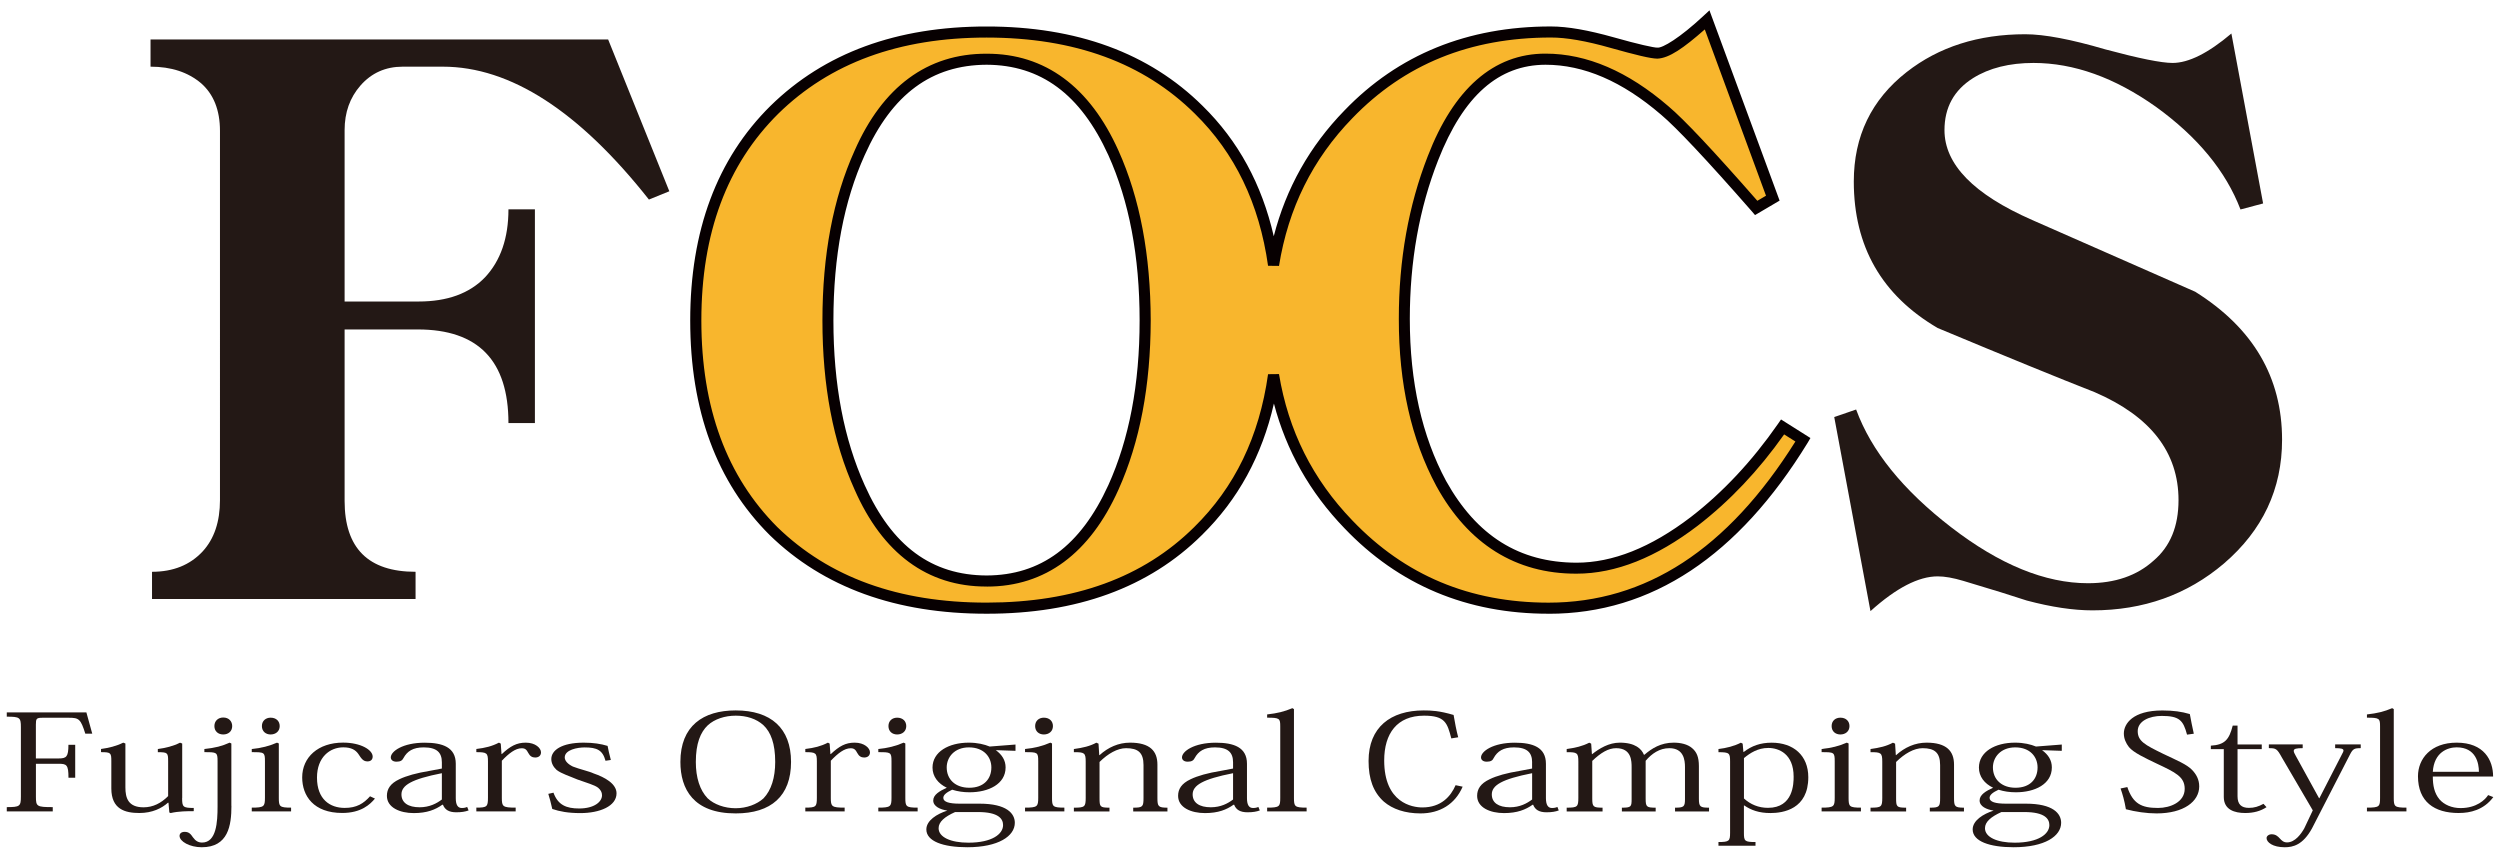
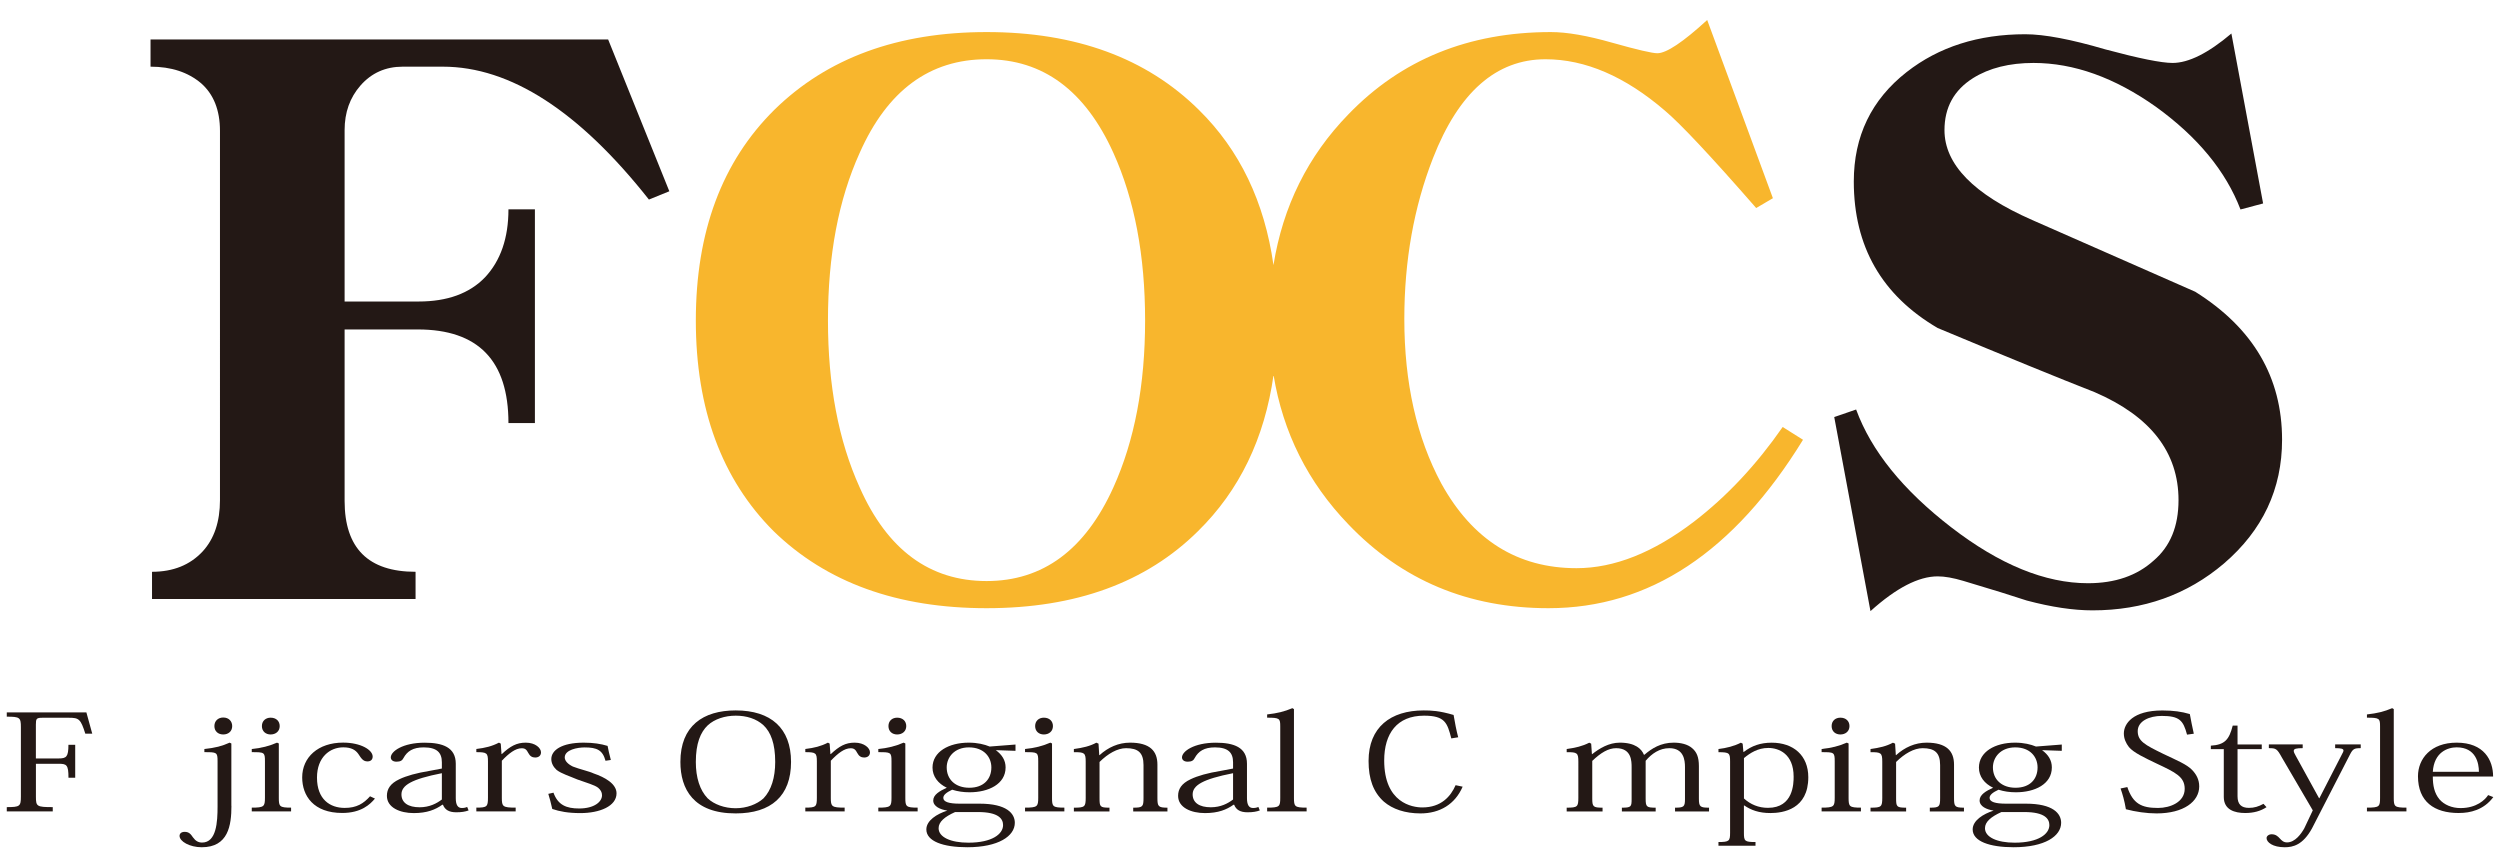
<svg xmlns="http://www.w3.org/2000/svg" version="1.1" id="レイヤー_1" x="0px" y="0px" width="62.361px" height="21.281px" viewBox="0 0 62.361 21.281" enable-background="new 0 0 62.361 21.281" xml:space="preserve">
  <g>
    <path fill="#231815" d="M16.187,4.978c-1.745-2.21-3.459-3.315-5.142-3.315h-0.999c-0.428,0-0.78,0.157-1.055,0.471   C8.727,2.436,8.596,2.806,8.596,3.245v4.276h1.846c0.715,0,1.269-0.2,1.657-0.604c0.388-0.414,0.584-0.979,0.584-1.695h0.66v5.331   h-0.66c0-1.557-0.753-2.335-2.261-2.335H8.596v4.275c0,1.181,0.589,1.77,1.77,1.77v0.679H3.792v-0.679   c0.526,0,0.947-0.169,1.262-0.507c0.289-0.314,0.433-0.742,0.433-1.281V3.264c0-0.515-0.157-0.91-0.469-1.186   C4.691,1.801,4.271,1.663,3.755,1.663V0.985H15.17l1.526,3.786L16.187,4.978z" />
    <path fill="#231815" d="M52.196,15.225c-0.478,0-1.022-0.081-1.639-0.245c-0.338-0.113-0.866-0.276-1.582-0.49   c-0.251-0.075-0.463-0.113-0.64-0.113c-0.478,0-1.037,0.29-1.677,0.867l-0.904-4.841l0.546-0.188   c0.377,1.03,1.168,2.01,2.372,2.938c1.206,0.93,2.343,1.395,3.411,1.395c0.677,0,1.222-0.188,1.639-0.565   c0.414-0.353,0.62-0.854,0.62-1.507c0-1.193-0.695-2.091-2.09-2.693c-0.866-0.339-2.175-0.873-3.918-1.601   c-1.395-0.817-2.092-2.035-2.092-3.654c0-1.13,0.438-2.041,1.319-2.731c0.803-0.628,1.79-0.943,2.958-0.943   c0.476,0,1.143,0.127,1.995,0.377c0.841,0.226,1.402,0.339,1.679,0.339c0.4,0,0.891-0.245,1.468-0.734l0.791,4.239l-0.564,0.15   c-0.365-0.954-1.067-1.808-2.111-2.562c-1.028-0.728-2.045-1.093-3.052-1.093c-0.6,0-1.104,0.126-1.506,0.377   c-0.478,0.301-0.715,0.734-0.715,1.299c0,0.854,0.728,1.601,2.186,2.241l4.068,1.79c1.445,0.905,2.167,2.135,2.167,3.692   c0,1.231-0.485,2.26-1.452,3.089C54.557,14.836,53.464,15.225,52.196,15.225z" />
    <path fill="#231815" d="M1.876,18.579V19.4H1.708c0-0.321-0.045-0.348-0.241-0.348H0.896v0.82c0,0.245,0.021,0.261,0.42,0.261   v0.107H0.169v-0.107c0.325,0,0.352-0.02,0.352-0.261v-1.734c0-0.24-0.027-0.261-0.352-0.261v-0.106h1.986l0.146,0.53H2.128   c-0.115-0.366-0.16-0.397-0.408-0.397H1.059c-0.151,0-0.164,0.023-0.164,0.171v0.844h0.568c0.194,0,0.244-0.041,0.244-0.341H1.876z   " />
-     <path fill="#231815" d="M4.543,19.907c0,0.219,0.018,0.247,0.29,0.247v0.08c-0.151,0-0.374,0-0.577,0.047l-0.032-0.014   l-0.021-0.243H4.188C4.037,20.16,3.8,20.28,3.478,20.28c-0.358,0-0.701-0.093-0.701-0.613v-0.681c0-0.207-0.012-0.224-0.257-0.224   v-0.079c0.194-0.027,0.377-0.07,0.554-0.158l0.054,0.021v1.095c0,0.263,0.068,0.497,0.453,0.497c0.235,0,0.438-0.103,0.613-0.28   v-0.871c0-0.21-0.013-0.224-0.257-0.224v-0.079c0.2-0.027,0.377-0.07,0.554-0.158l0.054,0.021V19.907z" />
    <path fill="#231815" d="M5.773,20.1c0,0.49-0.079,1.034-0.741,1.034c-0.302,0-0.553-0.146-0.553-0.283   c0-0.06,0.046-0.101,0.127-0.101c0.106,0,0.151,0.053,0.208,0.138c0.063,0.089,0.135,0.129,0.227,0.129   c0.359,0,0.386-0.514,0.386-0.898v-1.131c0-0.223-0.018-0.226-0.329-0.226v-0.079c0.286-0.031,0.431-0.07,0.63-0.158l0.043,0.021   V20.1z M5.792,18.112c0,0.129-0.095,0.209-0.223,0.209s-0.221-0.08-0.221-0.209c0-0.13,0.094-0.214,0.221-0.214   C5.712,17.898,5.792,17.996,5.792,18.112z" />
    <path fill="#231815" d="M6.955,18.545v1.358c0,0.216,0.018,0.243,0.306,0.243v0.094H6.28v-0.094c0.307,0,0.329-0.027,0.329-0.247   v-0.911c0-0.223-0.016-0.226-0.329-0.226v-0.079c0.259-0.027,0.422-0.07,0.63-0.158L6.955,18.545z M6.977,18.112   c0,0.133-0.103,0.209-0.227,0.209c-0.119,0-0.217-0.076-0.217-0.209c0-0.134,0.099-0.21,0.217-0.21   C6.889,17.902,6.977,17.988,6.977,18.112z" />
    <path fill="#231815" d="M9.353,19.92c-0.119,0.143-0.341,0.359-0.816,0.359c-0.715,0-0.999-0.427-0.999-0.887   c0-0.501,0.396-0.868,1.021-0.868c0.444,0,0.737,0.184,0.737,0.348c0,0.073-0.045,0.121-0.129,0.121   c-0.106,0-0.151-0.067-0.23-0.188c-0.068-0.096-0.172-0.163-0.374-0.163c-0.333,0-0.656,0.244-0.656,0.754   c0,0.543,0.324,0.757,0.692,0.757c0.298,0,0.471-0.11,0.631-0.29L9.353,19.92z" />
    <path fill="#231815" d="M11.022,19.016c0-0.244-0.124-0.373-0.453-0.373c-0.268,0-0.412,0.096-0.505,0.267   C10.036,18.966,9.992,19,9.89,19c-0.097,0-0.142-0.051-0.142-0.107c0-0.15,0.298-0.367,0.845-0.367   c0.447,0,0.776,0.114,0.776,0.525v0.857c0,0.167,0.048,0.247,0.151,0.247c0.054,0,0.097-0.009,0.133-0.027l0.036,0.088   c-0.084,0.03-0.174,0.046-0.308,0.046c-0.181,0-0.284-0.063-0.332-0.189h-0.015c-0.172,0.123-0.381,0.209-0.713,0.209   c-0.343,0-0.67-0.136-0.67-0.43c0-0.169,0.083-0.307,0.309-0.414c0.18-0.086,0.428-0.156,0.76-0.21l0.302-0.057V19.016z    M11.022,19.287c-0.76,0.149-1.008,0.303-1.008,0.529c0,0.208,0.169,0.321,0.453,0.321c0.248,0,0.428-0.097,0.555-0.194V19.287z" />
    <path fill="#231815" d="M12.51,18.809h0.009c0.208-0.196,0.369-0.284,0.595-0.284c0.243,0,0.381,0.137,0.381,0.241   c0,0.083-0.058,0.13-0.146,0.13c-0.072,0-0.129-0.033-0.169-0.11c-0.045-0.086-0.079-0.121-0.166-0.121   c-0.158,0-0.32,0.127-0.496,0.311v0.927c0,0.216,0.021,0.243,0.345,0.243v0.094h-0.981v-0.094c0.266,0,0.29-0.023,0.29-0.247   v-0.906c0-0.21-0.027-0.231-0.29-0.231v-0.079c0.223-0.027,0.388-0.067,0.564-0.158l0.045,0.024L12.51,18.809z" />
    <path fill="#231815" d="M13.806,19.773c0.112,0.31,0.324,0.394,0.64,0.394c0.377,0,0.571-0.166,0.571-0.33   c0-0.078-0.036-0.134-0.097-0.187c-0.097-0.074-0.275-0.117-0.519-0.207c-0.2-0.086-0.39-0.141-0.516-0.237   c-0.079-0.073-0.133-0.164-0.133-0.273c0-0.214,0.25-0.408,0.809-0.408c0.241,0,0.428,0.03,0.595,0.081   c0.018,0.094,0.041,0.203,0.081,0.351l-0.133,0.02c-0.072-0.267-0.214-0.333-0.521-0.333c-0.176,0-0.496,0.057-0.496,0.25   c0,0.087,0.084,0.171,0.205,0.228c0.158,0.063,0.412,0.12,0.514,0.17c0.284,0.097,0.573,0.26,0.573,0.497   c0,0.321-0.419,0.493-0.902,0.493c-0.305,0-0.516-0.04-0.701-0.103c-0.031-0.147-0.066-0.264-0.099-0.377L13.806,19.773z" />
    <path fill="#231815" d="M16.972,19.006c0-0.901,0.568-1.285,1.38-1.285c0.879,0,1.38,0.444,1.38,1.285   c0,0.85-0.496,1.284-1.38,1.284C17.296,20.291,16.972,19.681,16.972,19.006z M17.655,18.092c-0.182,0.173-0.298,0.451-0.298,0.915   c0,0.387,0.099,0.704,0.295,0.907c0.158,0.15,0.42,0.247,0.697,0.247c0.275,0,0.532-0.097,0.697-0.247   c0.194-0.203,0.291-0.52,0.291-0.907c0-0.463-0.11-0.741-0.291-0.915c-0.18-0.166-0.428-0.24-0.694-0.24   C18.083,17.852,17.824,17.936,17.655,18.092z" />
    <path fill="#231815" d="M20.714,18.809h0.011c0.208-0.196,0.367-0.284,0.593-0.284c0.244,0,0.383,0.137,0.383,0.241   c0,0.083-0.058,0.13-0.146,0.13c-0.072,0-0.129-0.033-0.169-0.11c-0.045-0.086-0.081-0.121-0.166-0.121   c-0.16,0-0.32,0.127-0.496,0.311v0.927c0,0.216,0.021,0.243,0.345,0.243v0.094h-0.981v-0.094c0.266,0,0.288-0.023,0.288-0.247   v-0.906c0-0.21-0.025-0.231-0.288-0.231v-0.079c0.223-0.027,0.387-0.067,0.564-0.158l0.043,0.024L20.714,18.809z" />
    <path fill="#231815" d="M22.583,18.545v1.358c0,0.216,0.018,0.243,0.307,0.243v0.094h-0.981v-0.094   c0.307,0,0.329-0.027,0.329-0.247v-0.911c0-0.223-0.018-0.226-0.329-0.226v-0.079c0.257-0.027,0.422-0.07,0.631-0.158   L22.583,18.545z M22.606,18.112c0,0.133-0.103,0.209-0.227,0.209c-0.121,0-0.217-0.076-0.217-0.209c0-0.134,0.097-0.21,0.217-0.21   C22.518,17.902,22.606,17.988,22.606,18.112z" />
    <path fill="#231815" d="M24.84,18.712c0.154,0.113,0.244,0.253,0.244,0.431c0,0.417-0.428,0.62-0.898,0.62   c-0.158,0-0.291-0.02-0.435-0.064c-0.142,0.067-0.221,0.13-0.221,0.204c0,0.101,0.146,0.144,0.408,0.144h0.498   c0.679,0,0.878,0.247,0.878,0.477c0,0.333-0.41,0.61-1.186,0.61c-0.604,0-1.021-0.15-1.021-0.444c0-0.223,0.262-0.387,0.524-0.47   c-0.178-0.027-0.352-0.104-0.352-0.253c0-0.144,0.162-0.237,0.338-0.317c-0.216-0.104-0.356-0.28-0.356-0.503   c0-0.394,0.406-0.622,0.902-0.622c0.223,0,0.395,0.044,0.524,0.097l0.644-0.05v0.157L24.84,18.712z M23.823,20.257   c-0.259,0.116-0.41,0.243-0.41,0.402c0,0.224,0.302,0.361,0.744,0.361c0.593,0,0.864-0.217,0.864-0.438   c0-0.153-0.106-0.326-0.627-0.326H23.823z M24.729,19.143c0-0.257-0.183-0.5-0.561-0.5c-0.359,0-0.553,0.244-0.553,0.5   c0,0.296,0.212,0.507,0.564,0.507C24.542,19.65,24.729,19.43,24.729,19.143z" />
    <path fill="#231815" d="M26.242,18.545v1.358c0,0.216,0.018,0.243,0.308,0.243v0.094h-0.981v-0.094   c0.308,0,0.329-0.027,0.329-0.247v-0.911c0-0.223-0.018-0.226-0.329-0.226v-0.079c0.257-0.027,0.422-0.07,0.631-0.158   L26.242,18.545z M26.265,18.112c0,0.133-0.103,0.209-0.227,0.209c-0.12,0-0.217-0.076-0.217-0.209c0-0.134,0.097-0.21,0.217-0.21   C26.177,17.902,26.265,17.988,26.265,18.112z" />
    <path fill="#231815" d="M27.428,18.836c0.212-0.193,0.471-0.311,0.76-0.311c0.498,0,0.683,0.21,0.683,0.548v0.834   c0,0.21,0.023,0.24,0.25,0.24v0.094h-0.854v-0.094c0.239,0,0.257-0.023,0.257-0.247v-0.816c0-0.311-0.137-0.421-0.435-0.421   c-0.216,0-0.453,0.137-0.662,0.344v0.897c0,0.22,0.009,0.243,0.248,0.243v0.094h-0.888v-0.094c0.271,0,0.295-0.021,0.295-0.247V19   c0-0.217-0.027-0.24-0.295-0.237v-0.079c0.227-0.031,0.396-0.07,0.561-0.158l0.054,0.024l0.018,0.287H27.428z" />
    <path fill="#231815" d="M30.758,19.016c0-0.244-0.124-0.373-0.453-0.373c-0.266,0-0.412,0.096-0.505,0.267   C29.773,18.966,29.728,19,29.626,19c-0.097,0-0.142-0.051-0.142-0.107c0-0.15,0.298-0.367,0.845-0.367   c0.447,0,0.776,0.114,0.776,0.525v0.857c0,0.167,0.048,0.247,0.151,0.247c0.054,0,0.097-0.009,0.133-0.027l0.036,0.088   c-0.084,0.03-0.172,0.046-0.306,0.046c-0.183,0-0.286-0.063-0.334-0.189h-0.015c-0.172,0.123-0.381,0.209-0.713,0.209   c-0.343,0-0.67-0.136-0.67-0.43c0-0.169,0.084-0.307,0.311-0.414c0.178-0.086,0.426-0.156,0.758-0.21l0.302-0.057V19.016z    M30.758,19.287C30,19.436,29.75,19.59,29.75,19.816c0,0.208,0.169,0.321,0.453,0.321c0.25,0,0.428-0.097,0.555-0.194V19.287z" />
    <path fill="#231815" d="M31.608,20.146c0.313,0,0.327-0.027,0.327-0.247v-1.777c0-0.201-0.014-0.22-0.327-0.22v-0.081   c0.261-0.03,0.424-0.07,0.629-0.156l0.04,0.023v2.215c0,0.216,0.018,0.243,0.316,0.243v0.094h-0.985V20.146z" />
    <path fill="#231815" d="M36.202,18.419c-0.101-0.387-0.155-0.567-0.68-0.567c-0.674,0-0.994,0.444-0.994,1.118   c0,1.06,0.703,1.171,0.951,1.171c0.471,0,0.71-0.277,0.83-0.555l0.176,0.037c-0.19,0.44-0.571,0.667-1.051,0.667   c-0.386,0-0.697-0.107-0.915-0.294c-0.263-0.237-0.381-0.563-0.381-1.015c0-0.84,0.55-1.26,1.375-1.26   c0.187,0,0.386,0.007,0.746,0.113c0.033,0.19,0.068,0.384,0.115,0.557L36.202,18.419z" />
-     <path fill="#231815" d="M38.218,19.016c0-0.244-0.124-0.373-0.453-0.373c-0.266,0-0.414,0.096-0.507,0.267   c-0.025,0.057-0.07,0.09-0.173,0.09c-0.097,0-0.142-0.051-0.142-0.107c0-0.15,0.296-0.367,0.843-0.367   c0.449,0,0.776,0.114,0.776,0.525v0.857c0,0.167,0.05,0.247,0.151,0.247c0.054,0,0.099-0.009,0.135-0.027l0.034,0.088   c-0.083,0.03-0.172,0.046-0.306,0.046c-0.182,0-0.284-0.063-0.333-0.189h-0.012c-0.174,0.123-0.383,0.209-0.715,0.209   c-0.342,0-0.67-0.136-0.67-0.43c0-0.169,0.084-0.307,0.311-0.414c0.176-0.086,0.424-0.156,0.758-0.21l0.302-0.057V19.016z    M38.218,19.287c-0.758,0.149-1.006,0.303-1.006,0.529c0,0.208,0.167,0.321,0.453,0.321c0.248,0,0.424-0.097,0.553-0.194V19.287z" />
    <path fill="#231815" d="M41.02,18.826c0.182-0.157,0.408-0.301,0.728-0.301c0.172,0,0.347,0.037,0.461,0.137   c0.112,0.094,0.169,0.22,0.169,0.448v0.811c0,0.203,0.031,0.226,0.253,0.226v0.094h-0.848v-0.094c0.217,0,0.248-0.023,0.248-0.21   v-0.803c0-0.174-0.031-0.471-0.39-0.471c-0.244,0-0.437,0.134-0.591,0.314v0.944c0,0.206,0.023,0.226,0.25,0.226v0.094h-0.843   v-0.094c0.23,0,0.243-0.023,0.243-0.21v-0.793c0-0.157,0-0.481-0.387-0.481c-0.194,0-0.381,0.113-0.595,0.317v0.937   c0,0.207,0.023,0.23,0.257,0.23v0.094h-0.895v-0.094c0.27,0,0.291-0.023,0.291-0.247V19c0-0.217-0.025-0.24-0.291-0.237v-0.079   c0.221-0.031,0.39-0.07,0.563-0.158l0.048,0.024l0.018,0.263h0.005c0.182-0.144,0.417-0.288,0.692-0.288   c0.386,0,0.542,0.158,0.6,0.301H41.02z" />
    <path fill="#231815" d="M43.501,20.09v0.684c0,0.207,0.018,0.23,0.289,0.23v0.093h-0.924v-0.093c0.271,0,0.29-0.027,0.29-0.233V19   c0-0.214-0.014-0.237-0.29-0.237v-0.079c0.2-0.024,0.396-0.074,0.559-0.158l0.045,0.024l0.018,0.207h0.009   c0.2-0.154,0.417-0.231,0.697-0.231c0.541,0,0.913,0.317,0.913,0.862c0,0.797-0.625,0.893-0.945,0.893   c-0.284,0-0.483-0.073-0.652-0.189H43.501z M43.501,19.917c0.165,0.15,0.365,0.234,0.6,0.234c0.634,0,0.64-0.61,0.64-0.777   c0-0.571-0.37-0.717-0.632-0.717c-0.261,0-0.453,0.126-0.607,0.253V19.917z" />
-     <path fill="#231815" d="M46.112,18.545v1.358c0,0.216,0.018,0.243,0.308,0.243v0.094h-0.981v-0.094   c0.306,0,0.327-0.027,0.327-0.247v-0.911c0-0.223-0.018-0.226-0.327-0.226v-0.079c0.255-0.027,0.42-0.07,0.629-0.158L46.112,18.545   z M46.134,18.112c0,0.133-0.103,0.209-0.227,0.209c-0.121,0-0.218-0.076-0.218-0.209c0-0.134,0.097-0.21,0.218-0.21   C46.046,17.902,46.134,17.988,46.134,18.112z" />
+     <path fill="#231815" d="M46.112,18.545v1.358c0,0.216,0.018,0.243,0.308,0.243v0.094h-0.981v-0.094   c0.306,0,0.327-0.027,0.327-0.247v-0.911c0-0.223-0.018-0.226-0.327-0.226v-0.079c0.255-0.027,0.42-0.07,0.629-0.158L46.112,18.545   M46.134,18.112c0,0.133-0.103,0.209-0.227,0.209c-0.121,0-0.218-0.076-0.218-0.209c0-0.134,0.097-0.21,0.218-0.21   C46.046,17.902,46.134,17.988,46.134,18.112z" />
    <path fill="#231815" d="M47.297,18.836c0.214-0.193,0.471-0.311,0.76-0.311c0.498,0,0.685,0.21,0.685,0.548v0.834   c0,0.21,0.021,0.24,0.248,0.24v0.094h-0.852v-0.094c0.239,0,0.257-0.023,0.257-0.247v-0.816c0-0.311-0.139-0.421-0.437-0.421   c-0.215,0-0.453,0.137-0.661,0.344v0.897c0,0.22,0.011,0.243,0.25,0.243v0.094h-0.888v-0.094c0.271,0,0.293-0.021,0.293-0.247V19   c0-0.217-0.027-0.24-0.293-0.237v-0.079c0.227-0.031,0.394-0.07,0.559-0.158l0.054,0.024l0.018,0.287H47.297z" />
    <path fill="#231815" d="M50.938,18.712c0.156,0.113,0.244,0.253,0.244,0.431c0,0.417-0.424,0.62-0.896,0.62   c-0.16,0-0.293-0.02-0.434-0.064c-0.144,0.067-0.223,0.13-0.223,0.204c0,0.101,0.147,0.144,0.408,0.144h0.498   c0.679,0,0.879,0.247,0.879,0.477c0,0.333-0.408,0.61-1.185,0.61c-0.604,0-1.022-0.15-1.022-0.444c0-0.223,0.263-0.387,0.523-0.47   c-0.176-0.027-0.35-0.104-0.35-0.253c0-0.144,0.16-0.237,0.337-0.317c-0.217-0.104-0.354-0.28-0.354-0.503   c0-0.394,0.403-0.622,0.9-0.622c0.221,0,0.396,0.044,0.523,0.097l0.644-0.05v0.157L50.938,18.712z M49.922,20.257   c-0.257,0.116-0.408,0.243-0.408,0.402c0,0.224,0.302,0.361,0.74,0.361c0.595,0,0.866-0.217,0.866-0.438   c0-0.153-0.108-0.326-0.625-0.326H49.922z M50.826,19.143c0-0.257-0.18-0.5-0.557-0.5c-0.361,0-0.557,0.244-0.557,0.5   c0,0.296,0.216,0.507,0.564,0.507C50.641,19.65,50.826,19.43,50.826,19.143z" />
    <path fill="#231815" d="M53.065,19.633c0.139,0.414,0.353,0.521,0.764,0.521c0.311,0,0.667-0.149,0.667-0.477   c0-0.301-0.227-0.408-0.701-0.631c-0.286-0.137-0.579-0.274-0.69-0.411c-0.075-0.096-0.127-0.21-0.127-0.339   c0-0.241,0.221-0.574,0.961-0.574c0.273,0,0.485,0.03,0.685,0.09c0.023,0.134,0.063,0.327,0.099,0.49l-0.169,0.023   c-0.094-0.353-0.187-0.467-0.631-0.467c-0.311,0-0.599,0.13-0.599,0.38c0,0.25,0.182,0.344,0.638,0.567   c0.347,0.165,0.581,0.261,0.715,0.397c0.106,0.11,0.181,0.241,0.181,0.414c0,0.376-0.386,0.674-1.064,0.674   c-0.25,0-0.524-0.041-0.765-0.104c-0.036-0.217-0.083-0.374-0.133-0.518L53.065,19.633z" />
    <path fill="#231815" d="M55.148,18.686V18.6c0.351-0.021,0.458-0.154,0.546-0.501h0.12v0.471h0.604v0.117h-0.604v1.178   c0,0.197,0.094,0.287,0.284,0.287c0.133,0,0.239-0.033,0.363-0.101l0.076,0.083c-0.151,0.1-0.324,0.146-0.532,0.146   c-0.262,0-0.534-0.079-0.534-0.4v-1.194H55.148z" />
    <path fill="#231815" d="M57.691,20.214l-0.773-1.322c-0.119-0.216-0.144-0.23-0.323-0.23v-0.093h0.844v0.093   c-0.156,0-0.223,0.014-0.223,0.067c0,0.03,0.018,0.07,0.05,0.124l0.581,1.057h0.009l0.572-1.113   c0.018-0.031,0.029-0.054,0.029-0.074c0-0.047-0.058-0.061-0.208-0.061v-0.093h0.638v0.093c-0.16,0-0.196,0.016-0.271,0.164   l-0.945,1.838c-0.227,0.414-0.475,0.47-0.68,0.47c-0.298,0-0.453-0.124-0.453-0.228c0-0.053,0.058-0.096,0.126-0.096   c0.101,0,0.154,0.05,0.203,0.103c0.049,0.053,0.094,0.1,0.182,0.1c0.201,0,0.352-0.214,0.428-0.347L57.691,20.214z" />
    <path fill="#231815" d="M59.042,20.146c0.315,0,0.327-0.027,0.327-0.247v-1.777c0-0.201-0.012-0.22-0.327-0.22v-0.081   c0.263-0.03,0.426-0.07,0.629-0.156l0.04,0.023v2.215c0,0.216,0.018,0.243,0.316,0.243v0.094h-0.985V20.146z" />
    <path fill="#231815" d="M61.329,20.28c-0.607,0-1.014-0.283-1.014-0.917c0-0.434,0.32-0.838,0.965-0.838   c0.683,0,0.909,0.438,0.909,0.845h-1.504c0,0.22,0.036,0.411,0.164,0.567c0.117,0.137,0.311,0.22,0.528,0.22   c0.401,0,0.613-0.207,0.688-0.324l0.129,0.05c-0.241,0.327-0.591,0.396-0.845,0.396H61.329z M61.835,19.252   c0-0.21-0.072-0.61-0.555-0.61c-0.223,0-0.564,0.12-0.595,0.61H61.835z" />
    <path fill="#F8B62D" d="M44.468,10.651c-0.654,0.942-1.389,1.727-2.205,2.355c-1.017,0.778-1.997,1.167-2.938,1.167   c-1.47,0-2.593-0.703-3.371-2.11c-0.615-1.142-0.924-2.512-0.924-4.106c0-1.457,0.239-2.793,0.715-4.012   c0.642-1.644,1.578-2.467,2.807-2.467c0.992,0,1.984,0.428,2.976,1.28c0.389,0.327,1.15,1.137,2.279,2.431l0.417-0.245   l-1.639-4.445c-0.604,0.553-1.017,0.829-1.244,0.829c-0.126,0-0.503-0.087-1.13-0.264C39.594,0.888,39.086,0.8,38.685,0.8   c-2.049,0-3.731,0.685-5.05,2.052c-1.014,1.042-1.634,2.296-1.869,3.761c-0.223-1.579-0.843-2.871-1.863-3.874   C28.596,1.447,26.832,0.8,24.61,0.8c-2.212,0-3.975,0.646-5.294,1.939c-1.307,1.294-1.959,3.046-1.959,5.255   c0,2.21,0.647,3.963,1.941,5.256c1.317,1.281,3.087,1.921,5.312,1.921c2.222,0,3.979-0.64,5.273-1.921   c1.035-1.016,1.661-2.314,1.885-3.895c0.235,1.434,0.857,2.676,1.867,3.725c1.332,1.395,2.996,2.091,4.992,2.091   c2.513,0,4.627-1.4,6.348-4.201L44.468,10.651z M27.773,12.158c-0.705,1.557-1.757,2.336-3.163,2.336   c-1.419,0-2.476-0.779-3.166-2.336c-0.529-1.167-0.791-2.555-0.791-4.163c0-1.619,0.262-3.014,0.791-4.181   c0.69-1.557,1.747-2.336,3.166-2.336c1.406,0,2.458,0.779,3.163,2.336c0.528,1.167,0.791,2.562,0.791,4.181   C28.564,9.603,28.301,10.991,27.773,12.158z" />
-     <path fill="#070001" d="M38.627,15.309c-2.029,0.001-3.738-0.714-5.091-2.133l0,0c-0.864-0.895-1.45-1.936-1.759-3.11l0,0   c-0.296,1.3-0.895,2.398-1.797,3.281l0,0c-1.323,1.312-3.124,1.964-5.37,1.962l0,0c-2.25,0.001-4.065-0.651-5.411-1.962l0,0   c-1.325-1.321-1.982-3.116-1.982-5.352l0,0c0-2.236,0.665-4.032,2.002-5.354l0,0c1.348-1.322,3.152-1.981,5.391-1.98l0,0   c2.247-0.001,4.055,0.659,5.388,1.98l0,0c0.889,0.871,1.48,1.96,1.775,3.252l0,0c0.307-1.197,0.895-2.246,1.763-3.137l0,0   c1.343-1.396,3.07-2.097,5.149-2.096l0,0c0.42,0,0.938,0.094,1.562,0.269l0,0c0.62,0.176,1.012,0.262,1.095,0.259l0,0   c0.125,0.016,0.561-0.242,1.15-0.792l0,0l0.149-0.138l1.75,4.746l-0.613,0.361l-0.073-0.086c-1.129-1.291-1.893-2.101-2.267-2.415   l0,0c-0.976-0.84-1.935-1.249-2.886-1.249l0,0c-1.161,0.003-2.042,0.759-2.678,2.38l0,0c-0.471,1.2-0.707,2.52-0.707,3.962l0,0   c0,1.577,0.304,2.922,0.904,4.039l0,0c0.765,1.373,1.829,2.035,3.252,2.04l0,0c0.902,0,1.851-0.374,2.854-1.139l0,0   c0.803-0.62,1.527-1.394,2.174-2.324l0,0l0.076-0.11l0.733,0.463l-0.068,0.117c-1.731,2.823-3.896,4.267-6.459,4.267l0,0   C38.631,15.309,38.631,15.309,38.627,15.309L38.627,15.309z M33.736,12.985c1.308,1.367,2.926,2.046,4.892,2.048l0,0   c2.419-0.002,4.464-1.321,6.157-4.02l0,0l-0.281-0.177c-0.64,0.906-1.36,1.665-2.156,2.278l0,0   c-1.035,0.79-2.042,1.196-3.023,1.196l0,0c-1.517,0.004-2.701-0.74-3.494-2.182l0,0c-0.629-1.168-0.94-2.56-0.938-4.172l0,0   c-0.002-1.472,0.241-2.827,0.723-4.063l0,0c0.643-1.668,1.635-2.558,2.937-2.555l0,0c1.035,0,2.058,0.446,3.064,1.312l0,0   c0.396,0.333,1.128,1.113,2.219,2.359l0,0l0.216-0.127l-1.527-4.148c-0.532,0.468-0.888,0.716-1.183,0.729l0,0   c-0.173-0.002-0.534-0.091-1.17-0.269l0,0c-0.607-0.173-1.105-0.259-1.486-0.258l0,0c-2.018,0.001-3.655,0.668-4.951,2.011l0,0   c-0.994,1.023-1.599,2.247-1.831,3.686l0,0l-0.273-0.003c-0.219-1.554-0.827-2.813-1.826-3.794l0,0   c-1.278-1.264-2.998-1.898-5.194-1.899l0,0c-2.185,0.001-3.907,0.635-5.197,1.899l0,0c-1.276,1.266-1.918,2.974-1.919,5.158l0,0   c0.001,2.185,0.636,3.894,1.897,5.156l0,0c1.291,1.252,3.02,1.882,5.219,1.882l0,0c2.196-0.002,3.911-0.63,5.176-1.882l0,0   c1.012-0.994,1.625-2.259,1.844-3.816l0,0l0.273-0.003C32.136,10.741,32.742,11.955,33.736,12.985L33.736,12.985z M44.393,10.767   l0.076-0.116L44.393,10.767L44.393,10.767z M24.61,14.631c-1.477,0.004-2.595-0.829-3.292-2.417l0,0   c-0.538-1.189-0.803-2.597-0.803-4.22l0,0c0-1.634,0.266-3.048,0.803-4.237l0,0c0.697-1.589,1.815-2.423,3.292-2.417l0,0   c1.459-0.005,2.577,0.829,3.289,2.416l0,0c0.536,1.191,0.801,2.605,0.805,4.239l0,0c-0.004,1.623-0.27,3.031-0.805,4.22l0,0   c-0.71,1.583-1.822,2.417-3.278,2.417l0,0C24.617,14.631,24.614,14.631,24.61,14.631L24.61,14.631z M21.569,3.87   c-0.518,1.146-0.78,2.52-0.78,4.125l0,0c0,1.593,0.262,2.96,0.78,4.107l0,0c0.683,1.525,1.675,2.248,3.041,2.253l0,0   c1.348-0.005,2.34-0.728,3.037-2.254l0,0c0.518-1.146,0.78-2.513,0.78-4.106l0,0c0-1.605-0.263-2.979-0.78-4.125l0,0   c-0.697-1.527-1.689-2.249-3.037-2.255l0,0C23.244,1.621,22.252,2.343,21.569,3.87L21.569,3.87z" />
  </g>
</svg>